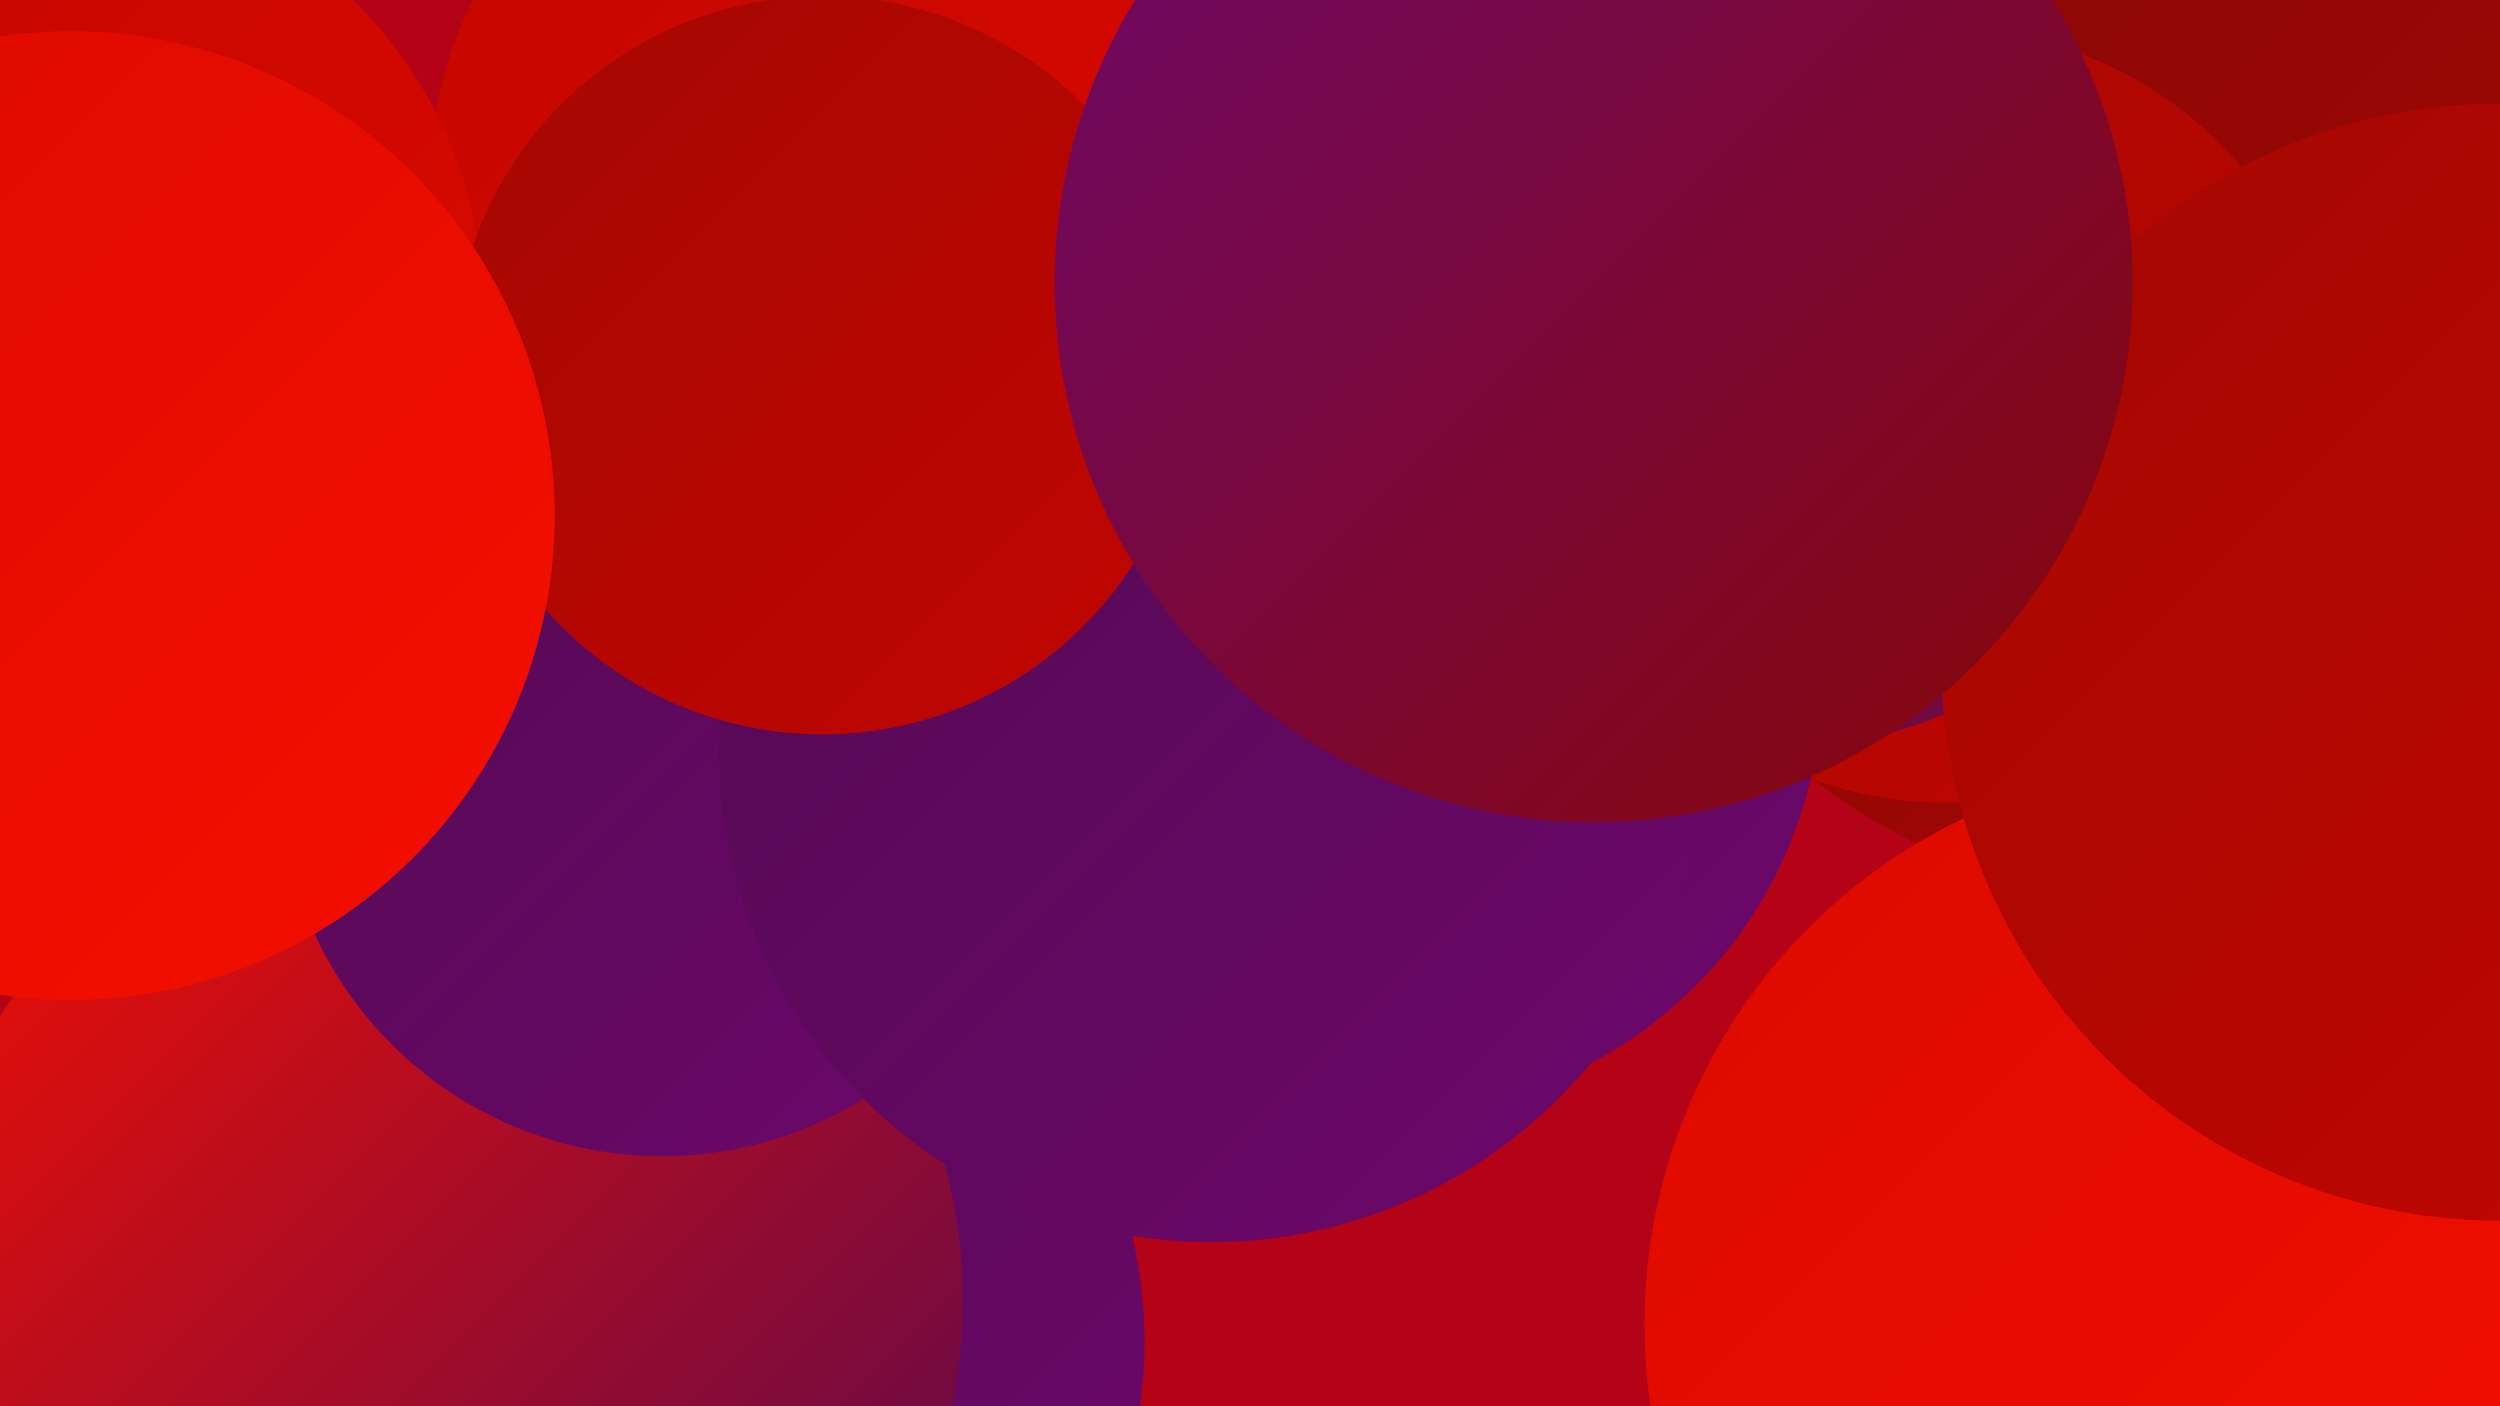
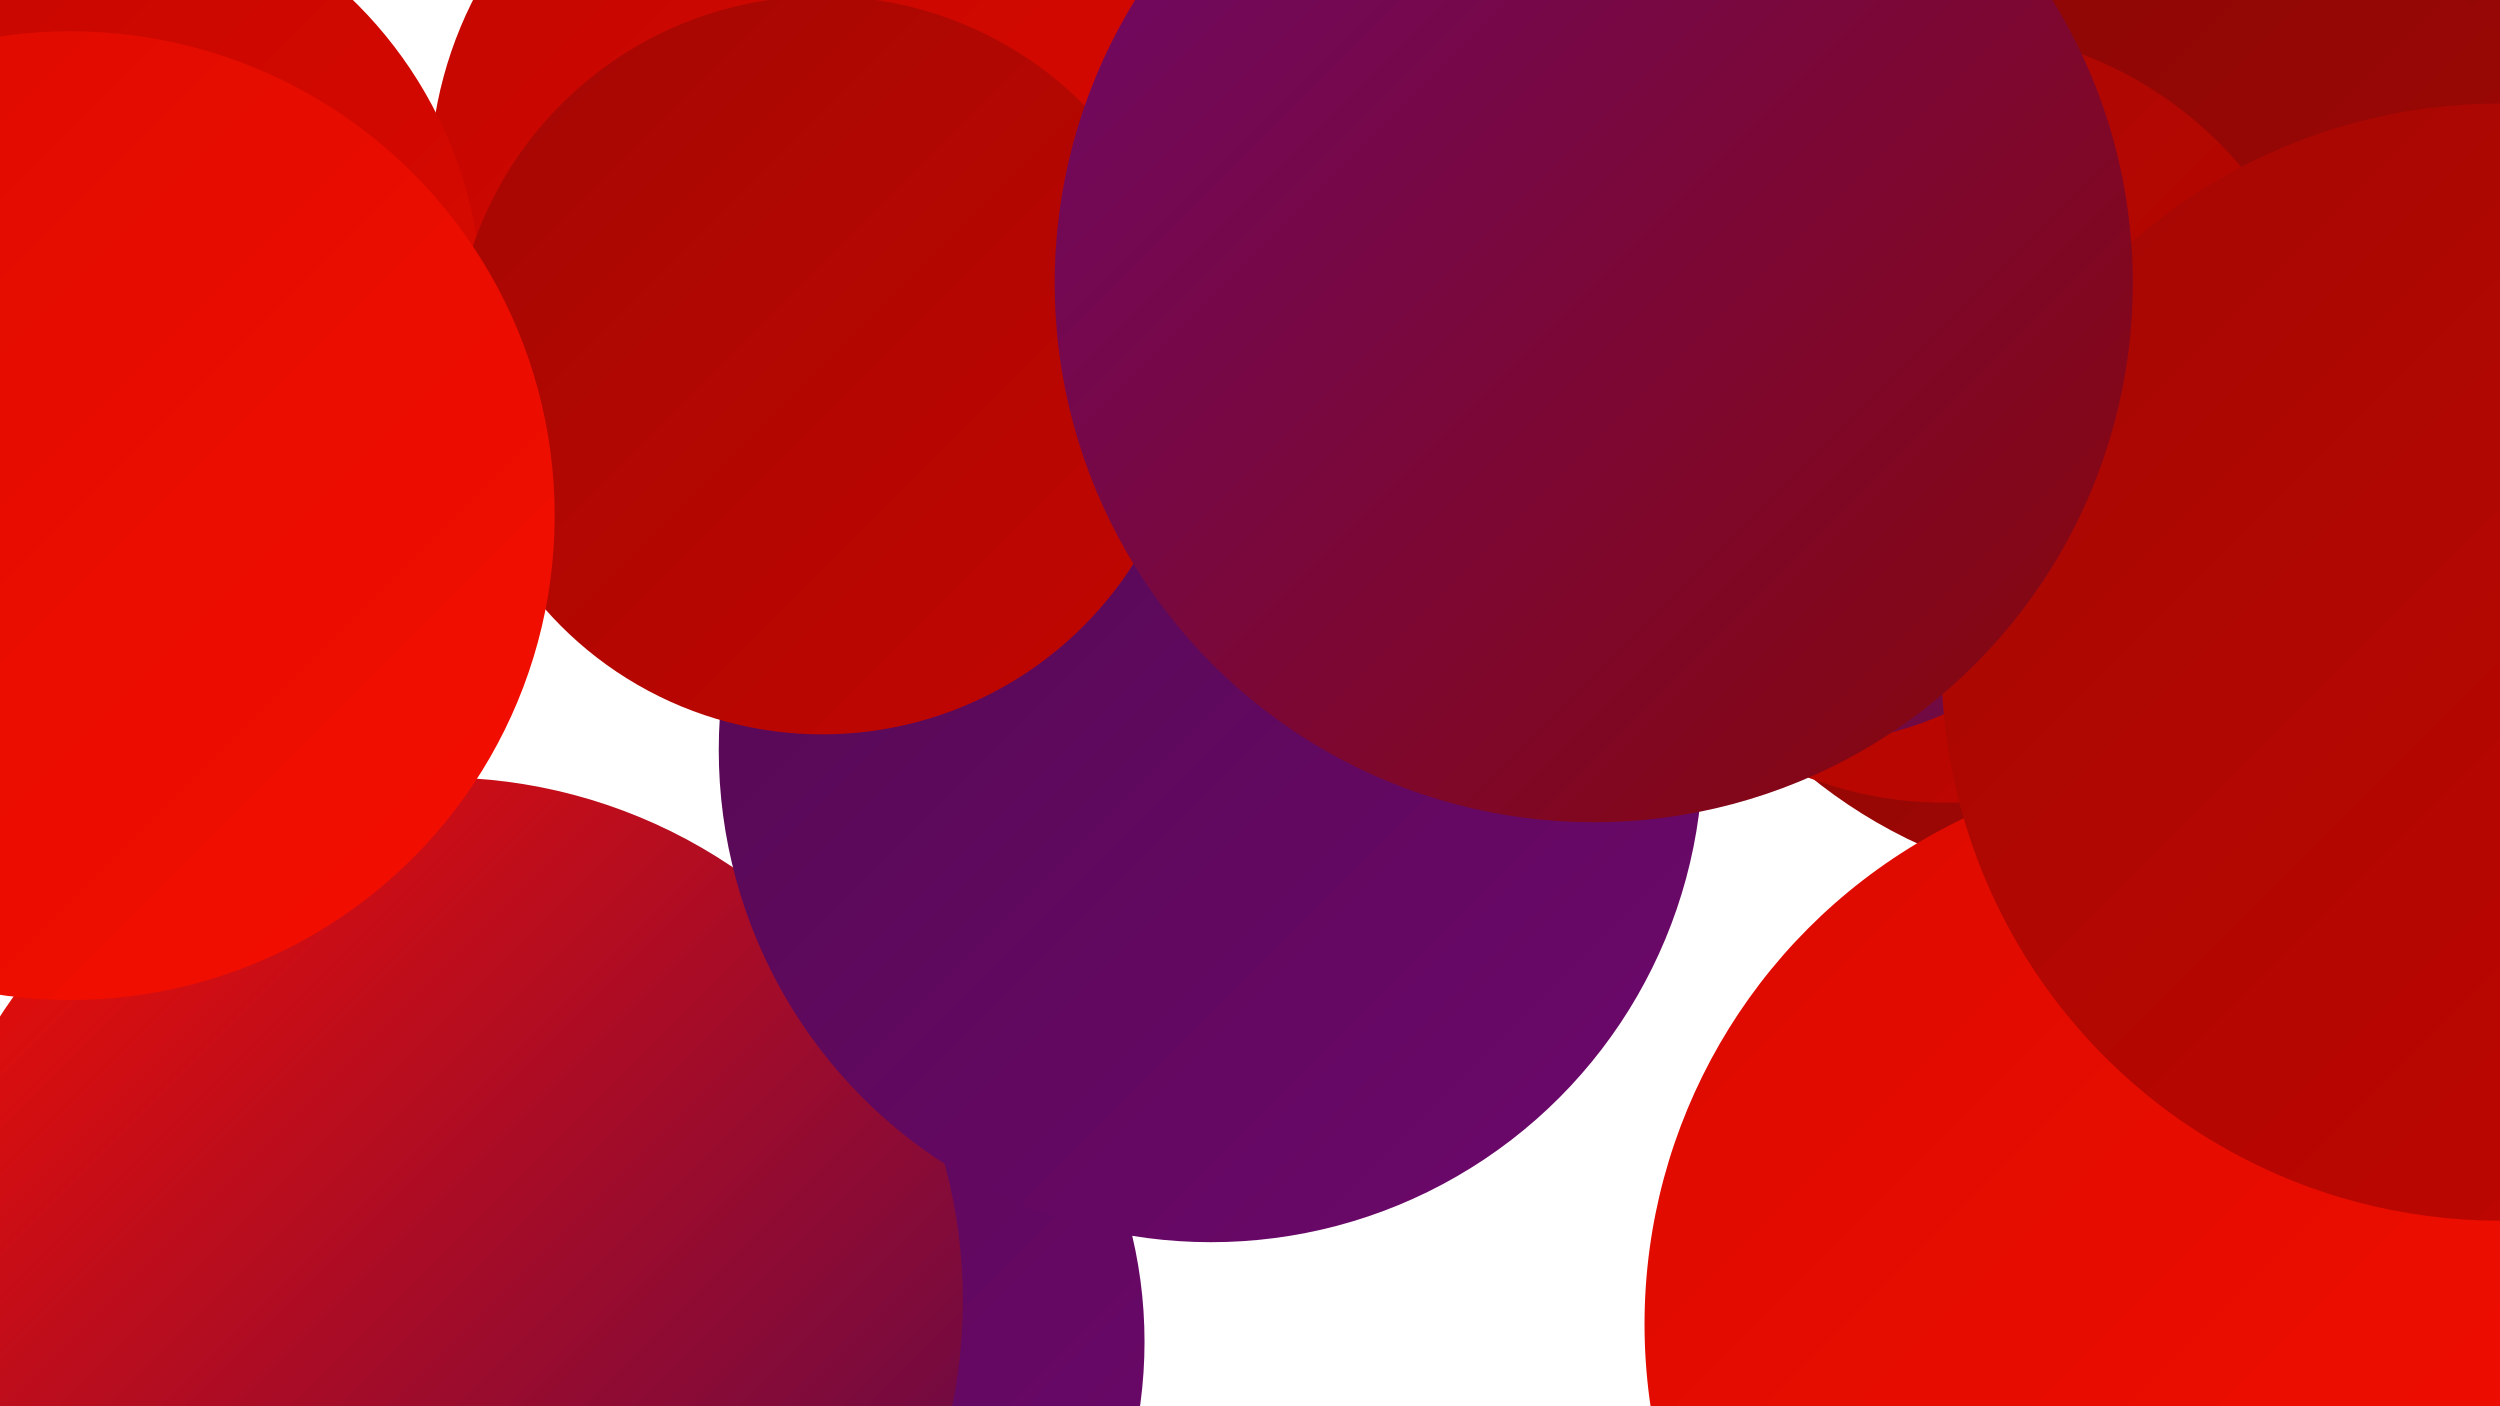
<svg xmlns="http://www.w3.org/2000/svg" width="1280" height="720">
  <defs>
    <linearGradient id="grad0" x1="0%" y1="0%" x2="100%" y2="100%">
      <stop offset="0%" style="stop-color:#530951;stop-opacity:1" />
      <stop offset="100%" style="stop-color:#6d086c;stop-opacity:1" />
    </linearGradient>
    <linearGradient id="grad1" x1="0%" y1="0%" x2="100%" y2="100%">
      <stop offset="0%" style="stop-color:#6d086c;stop-opacity:1" />
      <stop offset="100%" style="stop-color:#880706;stop-opacity:1" />
    </linearGradient>
    <linearGradient id="grad2" x1="0%" y1="0%" x2="100%" y2="100%">
      <stop offset="0%" style="stop-color:#880706;stop-opacity:1" />
      <stop offset="100%" style="stop-color:#a50703;stop-opacity:1" />
    </linearGradient>
    <linearGradient id="grad3" x1="0%" y1="0%" x2="100%" y2="100%">
      <stop offset="0%" style="stop-color:#a50703;stop-opacity:1" />
      <stop offset="100%" style="stop-color:#c20600;stop-opacity:1" />
    </linearGradient>
    <linearGradient id="grad4" x1="0%" y1="0%" x2="100%" y2="100%">
      <stop offset="0%" style="stop-color:#c20600;stop-opacity:1" />
      <stop offset="100%" style="stop-color:#dc0a00;stop-opacity:1" />
    </linearGradient>
    <linearGradient id="grad5" x1="0%" y1="0%" x2="100%" y2="100%">
      <stop offset="0%" style="stop-color:#dc0a00;stop-opacity:1" />
      <stop offset="100%" style="stop-color:#f50f00;stop-opacity:1" />
    </linearGradient>
    <linearGradient id="grad6" x1="0%" y1="0%" x2="100%" y2="100%">
      <stop offset="0%" style="stop-color:#f50f00;stop-opacity:1" />
      <stop offset="100%" style="stop-color:#530951;stop-opacity:1" />
    </linearGradient>
  </defs>
-   <rect width="1280" height="720" fill="#b40217" />
  <circle cx="1159" cy="652" r="187" fill="url(#grad6)" />
  <circle cx="349" cy="687" r="237" fill="url(#grad0)" />
  <circle cx="225" cy="666" r="268" fill="url(#grad6)" />
-   <circle cx="339" cy="396" r="196" fill="url(#grad0)" />
  <circle cx="1252" cy="43" r="182" fill="url(#grad2)" />
  <circle cx="1146" cy="340" r="188" fill="url(#grad6)" />
  <circle cx="1091" cy="196" r="260" fill="url(#grad2)" />
  <circle cx="996" cy="213" r="198" fill="url(#grad3)" />
-   <circle cx="711" cy="348" r="222" fill="url(#grad0)" />
  <circle cx="922" cy="199" r="182" fill="url(#grad6)" />
  <circle cx="426" cy="93" r="206" fill="url(#grad4)" />
  <circle cx="620" cy="384" r="252" fill="url(#grad0)" />
  <circle cx="28" cy="157" r="219" fill="url(#grad4)" />
  <circle cx="897" cy="163" r="193" fill="url(#grad2)" />
  <circle cx="1129" cy="678" r="287" fill="url(#grad5)" />
  <circle cx="772" cy="103" r="205" fill="url(#grad1)" />
  <circle cx="1280" cy="339" r="286" fill="url(#grad3)" />
  <circle cx="421" cy="187" r="189" fill="url(#grad3)" />
  <circle cx="816" cy="145" r="276" fill="url(#grad1)" />
  <circle cx="36" cy="264" r="248" fill="url(#grad5)" />
</svg>